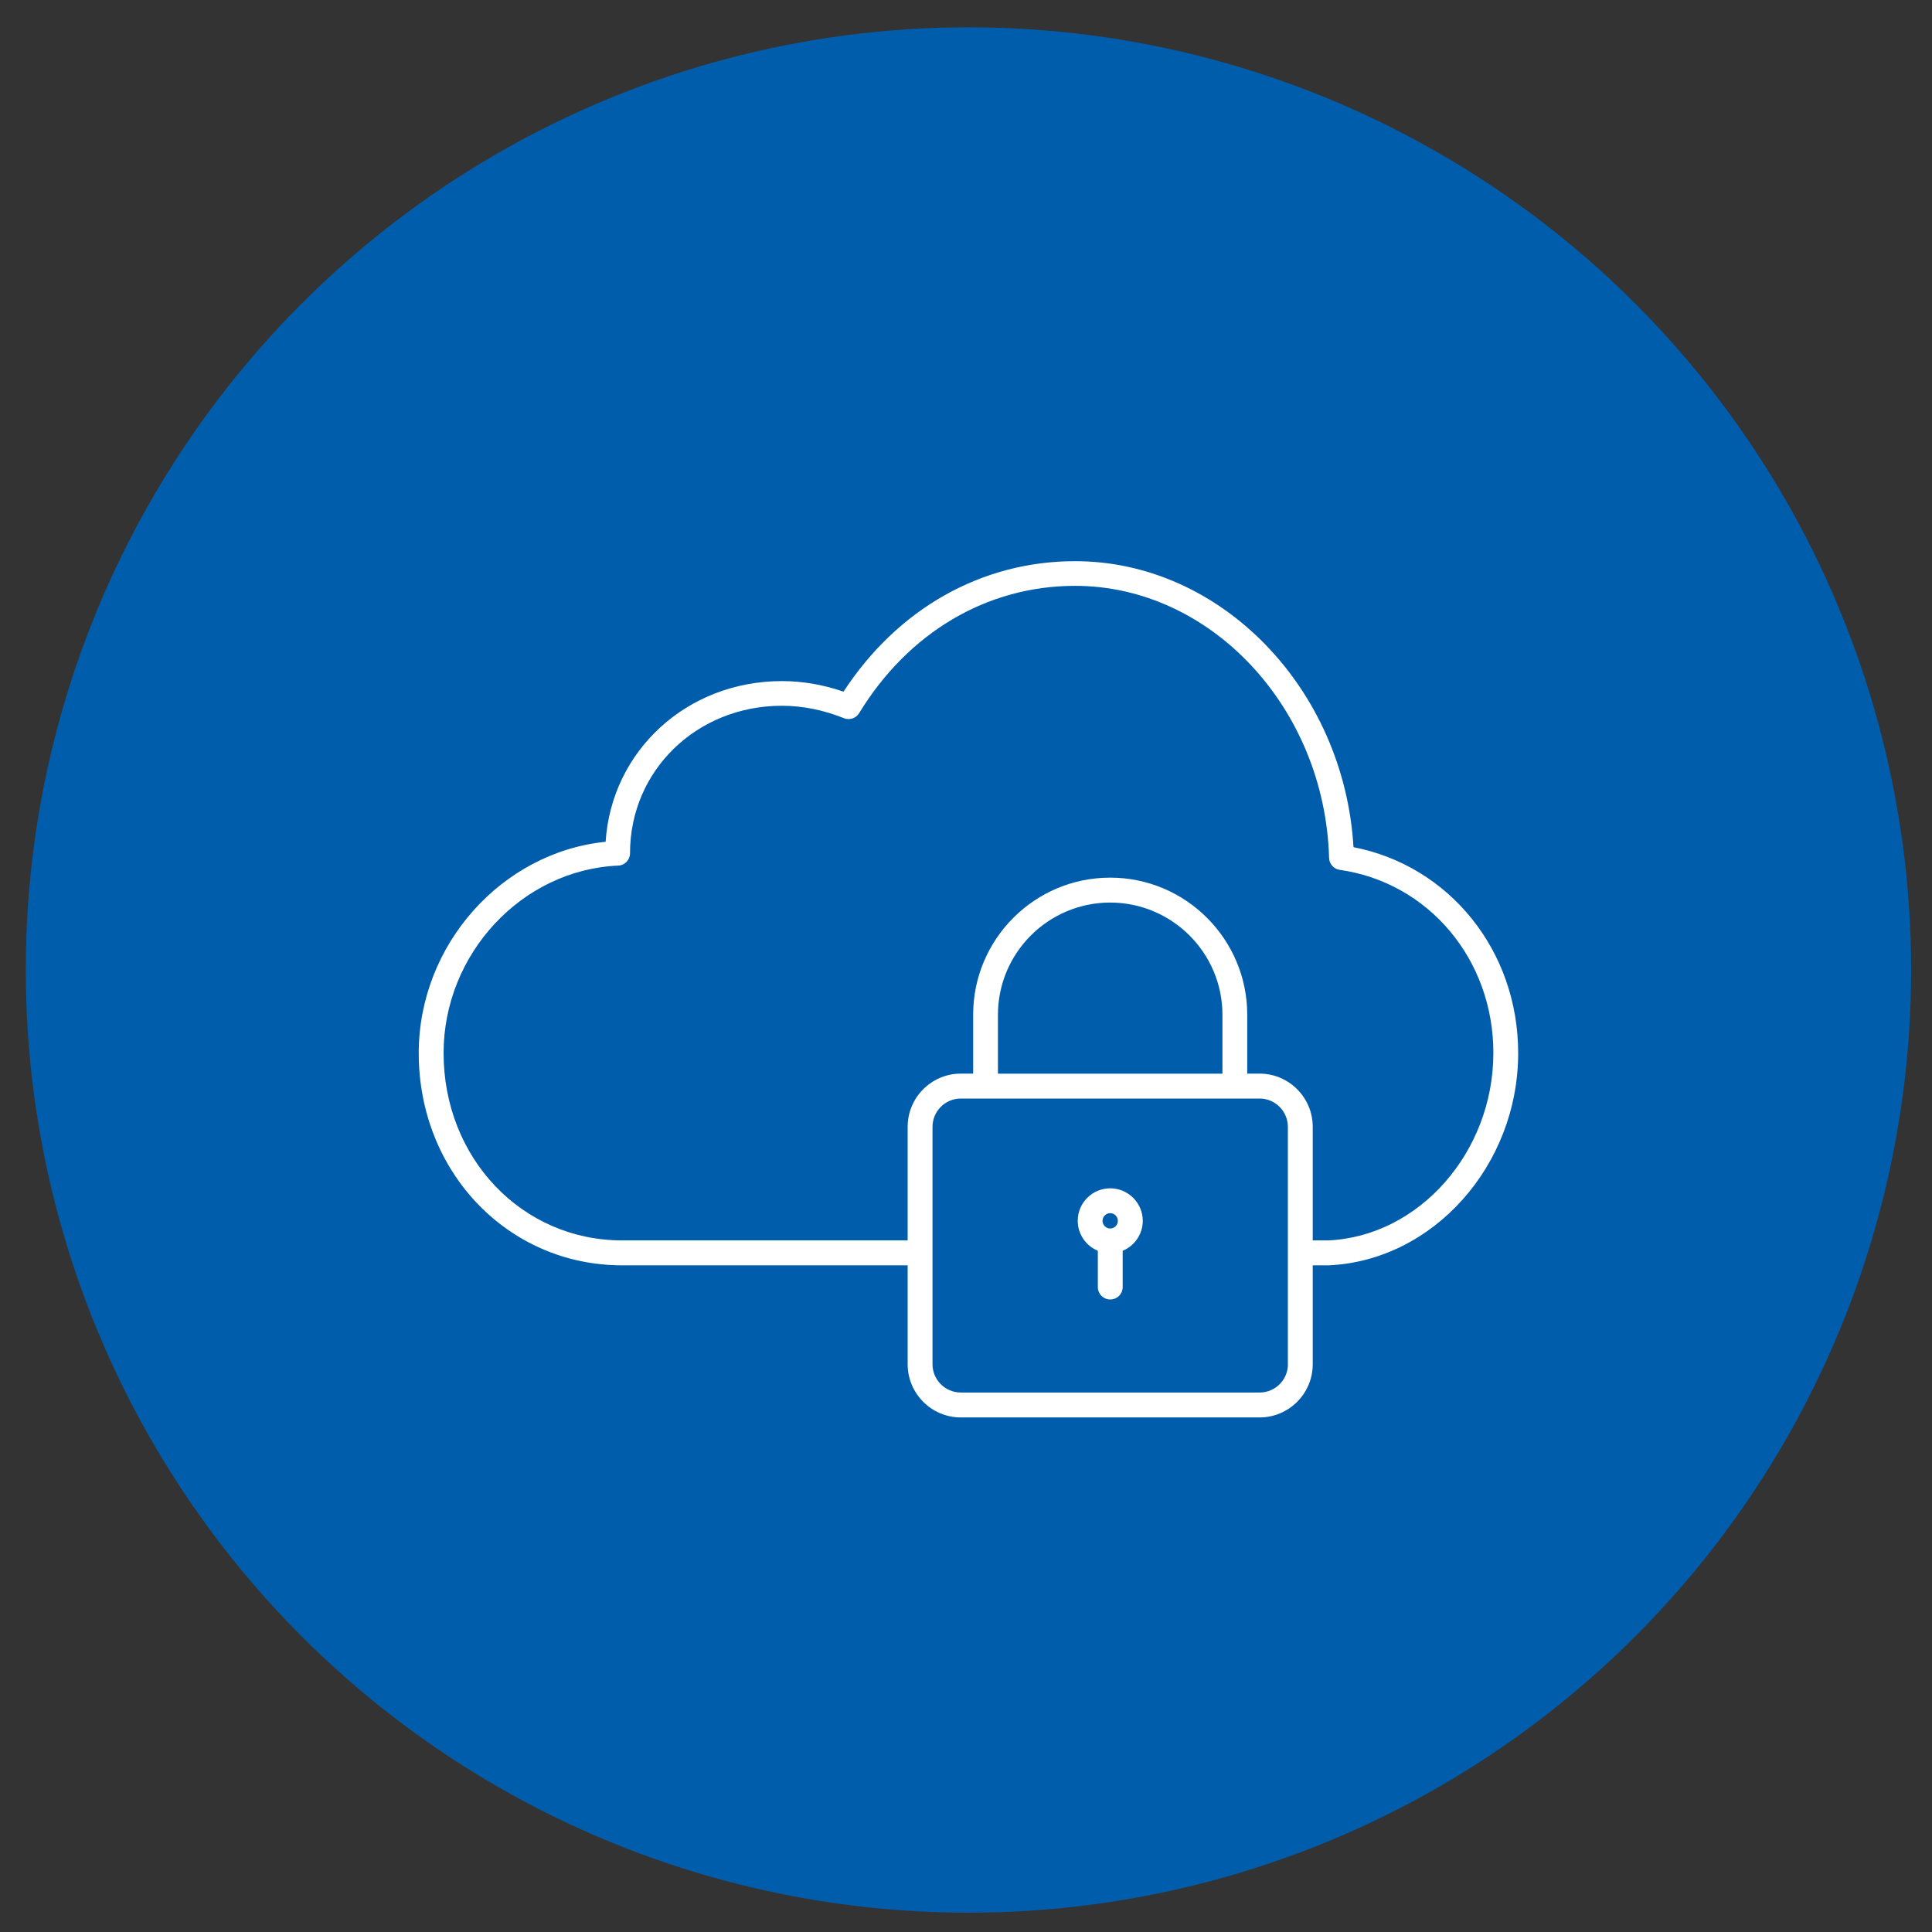
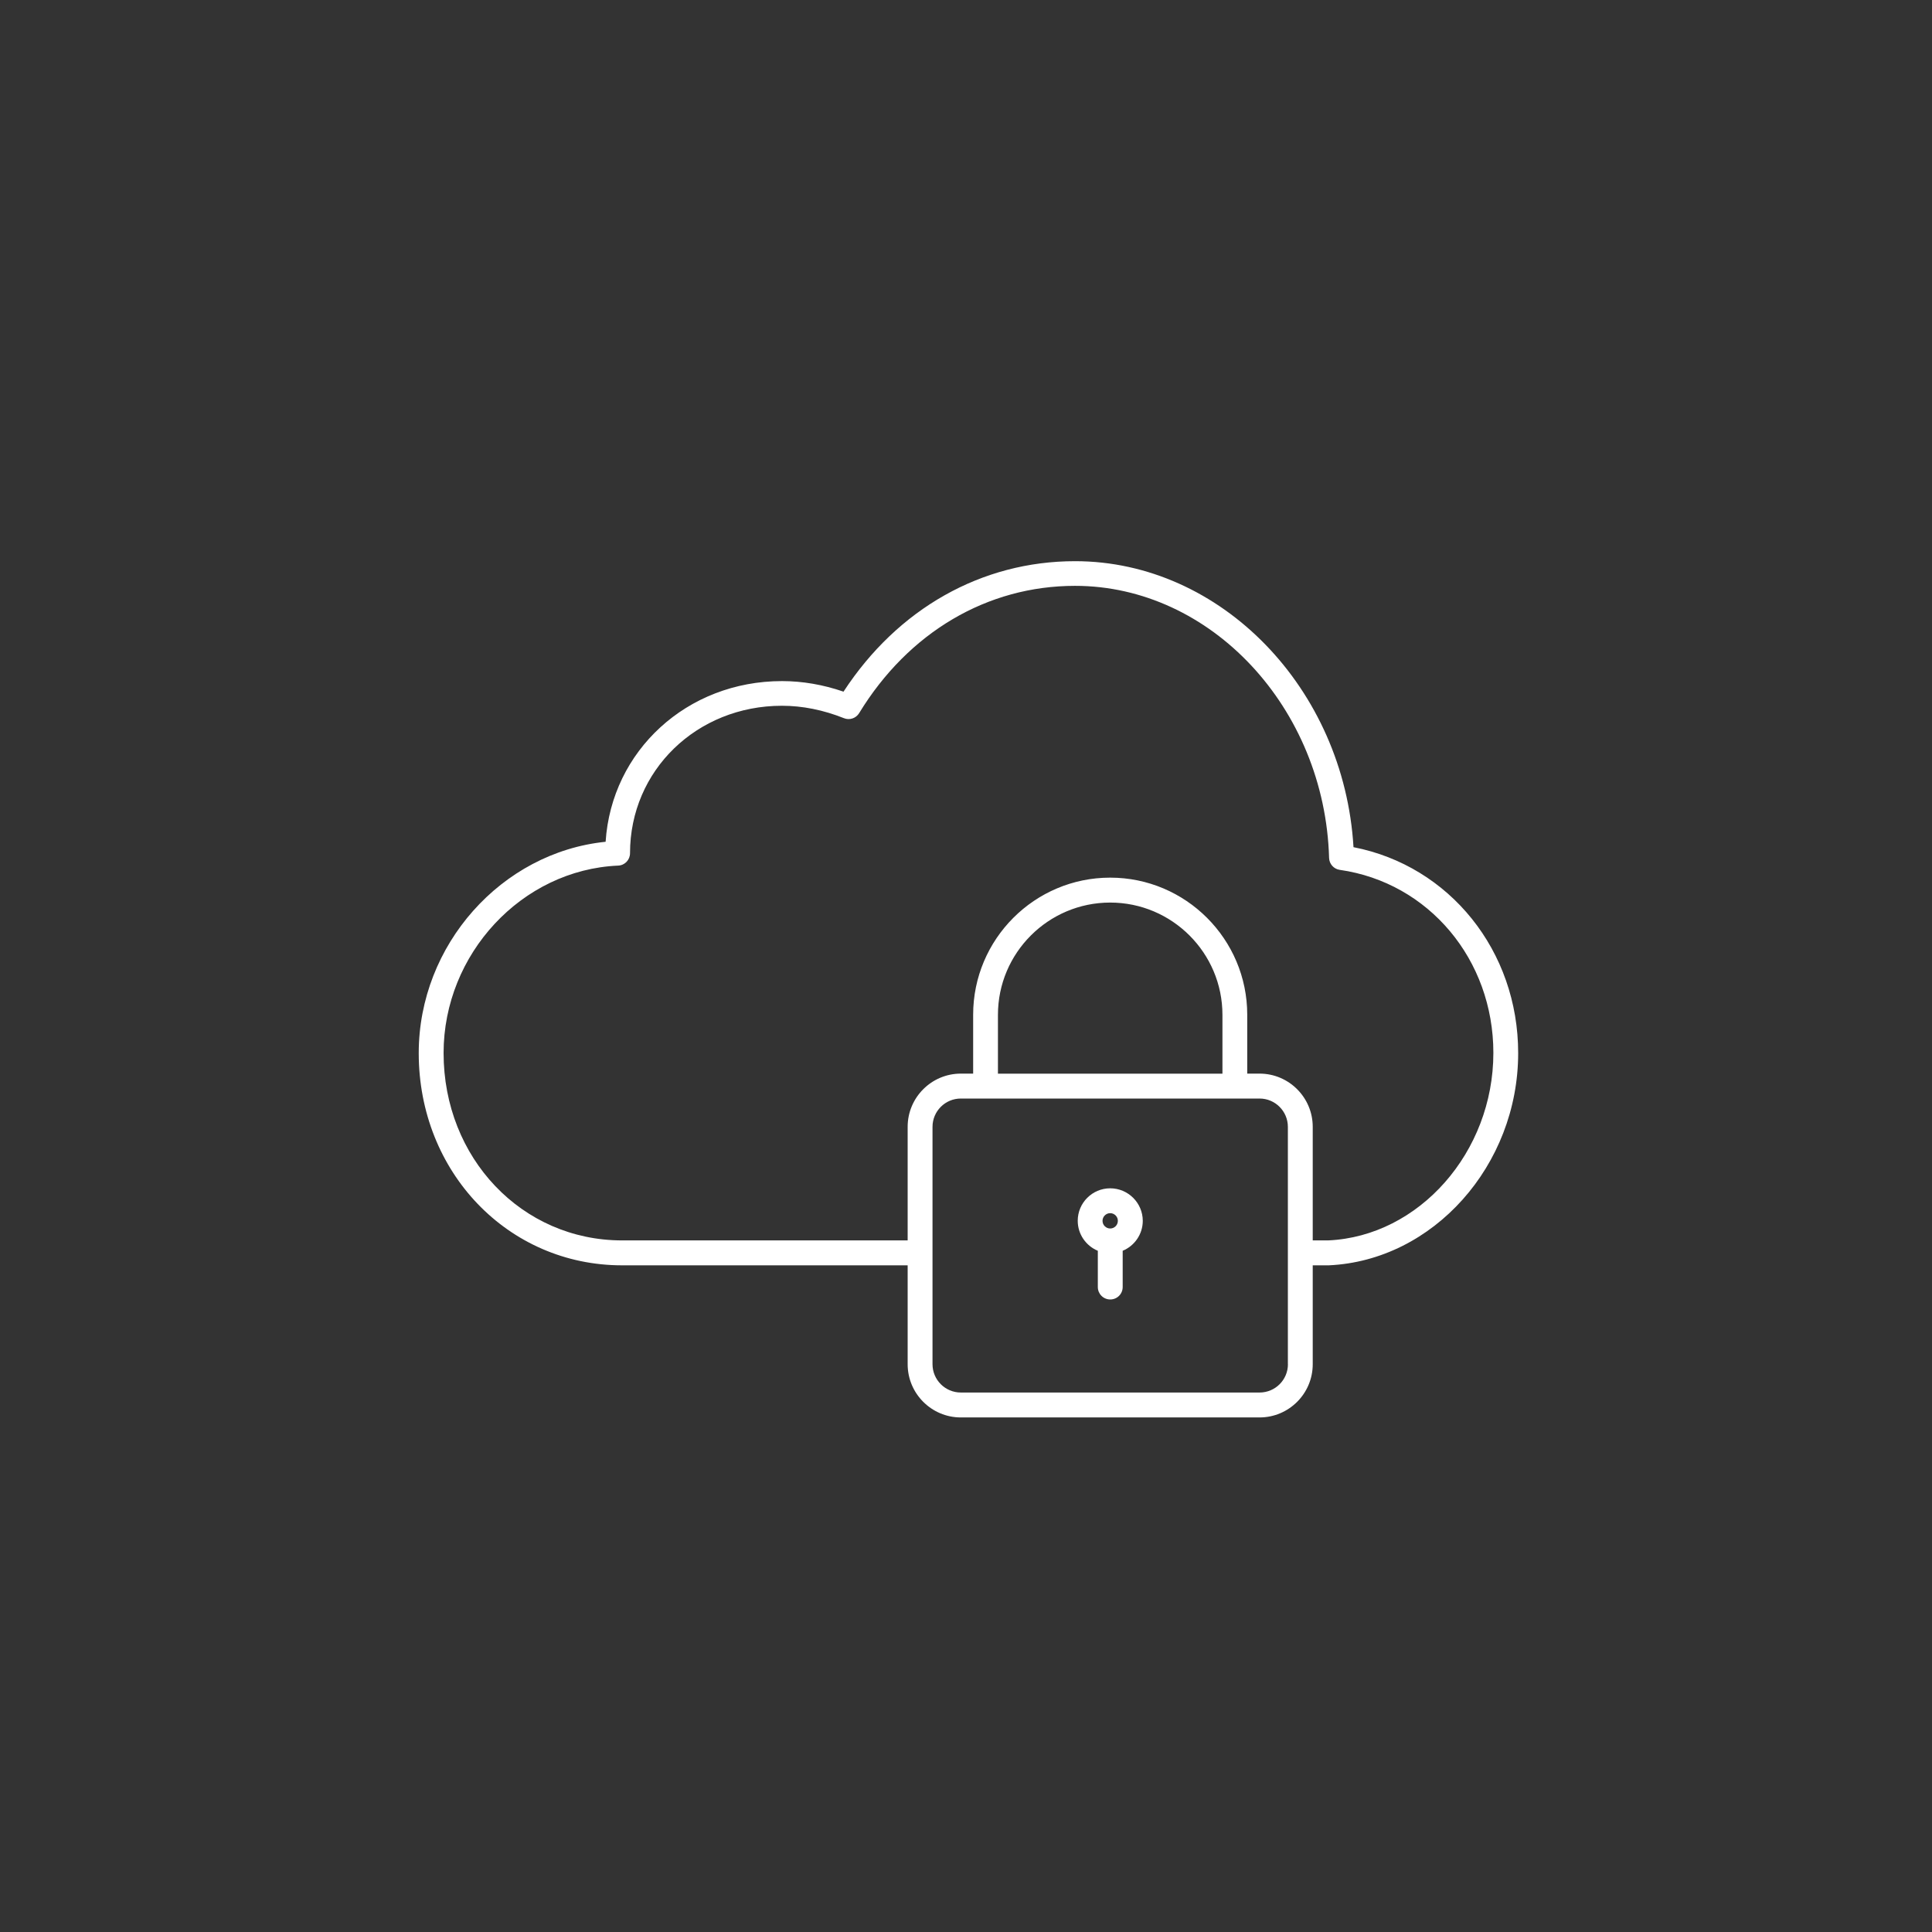
<svg xmlns="http://www.w3.org/2000/svg" version="1.1" id="Layer_1" x="0px" y="0px" viewBox="0 0 300 300" style="enable-background:new 0 0 300 300;" xml:space="preserve">
  <rect x="0" y="0" width="300" height="300" fill="#333333" stroke="none" />
  <style type="text/css">
	.st0{fill:#005DAC;}
	.st1{fill:#FFFFFF;}
</style>
-   <circle class="st0" cx="150.38" cy="150.62" r="146.38" />
  <g>
    <path class="st1" d="M210.17,131.55c-1.46-24.63-20.56-44.41-43.23-44.41c-14.51,0-27.53,7.36-35.96,20.26   c-3.17-1.09-6.38-1.64-9.55-1.64c-14.77,0-26.47,10.82-27.39,24.95c-16.16,1.65-29.02,16.01-29.02,32.82   c0,18.48,13.87,32.95,31.58,32.95h44.34v15.36c0,4.55,3.7,8.26,8.26,8.26h46.38c4.55,0,8.26-3.7,8.26-8.26v-15.36l2.48,0   c16.22-0.73,29.42-15.51,29.42-32.95C235.75,147.64,225.08,134.45,210.17,131.55z M199.99,211.83c0,2.43-1.97,4.4-4.4,4.4H149.2   c-2.43,0-4.4-1.97-4.4-4.4v-36.85c0-2.43,1.97-4.4,4.4-4.4h46.38c2.43,0,4.4,1.97,4.4,4.4V211.83z M189.82,166.72h-34.86v-9.14   c0-9.61,7.82-17.43,17.43-17.43c9.61,0,17.43,7.82,17.43,17.43V166.72z M206.24,192.61h-2.4v-17.64c0-4.55-3.7-8.26-8.26-8.26   h-1.91v-9.14c0-11.74-9.55-21.29-21.28-21.29c-11.74,0-21.28,9.55-21.28,21.29v9.14h-1.91c-4.55,0-8.26,3.7-8.26,8.26v17.64H96.6   c-15.55,0-27.72-12.78-27.72-29.1c0-15.39,12.16-28.45,27.11-29.1c1.03-0.04,1.84-0.89,1.84-1.93c0-12.84,10.36-22.89,23.59-22.89   c3.18,0,6.42,0.65,9.63,1.93c0.87,0.35,1.87,0.02,2.36-0.79c7.67-12.56,19.89-19.76,33.52-19.76c21.09,0,38.79,18.95,39.45,42.25   c0.03,0.94,0.73,1.72,1.65,1.85c13.82,1.97,23.86,13.93,23.86,28.42C231.89,178.92,220.34,191.98,206.24,192.61z" />
    <path class="st1" d="M172.39,184.52c-2.78,0-5.04,2.26-5.04,5.04c0,2.1,1.29,3.9,3.12,4.66v5.63c0,1.07,0.86,1.93,1.93,1.93   c1.07,0,1.93-0.86,1.93-1.93v-5.63c1.83-0.76,3.12-2.56,3.12-4.66C177.44,186.78,175.17,184.52,172.39,184.52z M172.39,188.38   c0.65,0,1.19,0.53,1.19,1.19c0,0.66-0.53,1.19-1.19,1.19c-0.65,0-1.19-0.53-1.19-1.19C171.2,188.91,171.74,188.38,172.39,188.38z" />
  </g>
</svg>